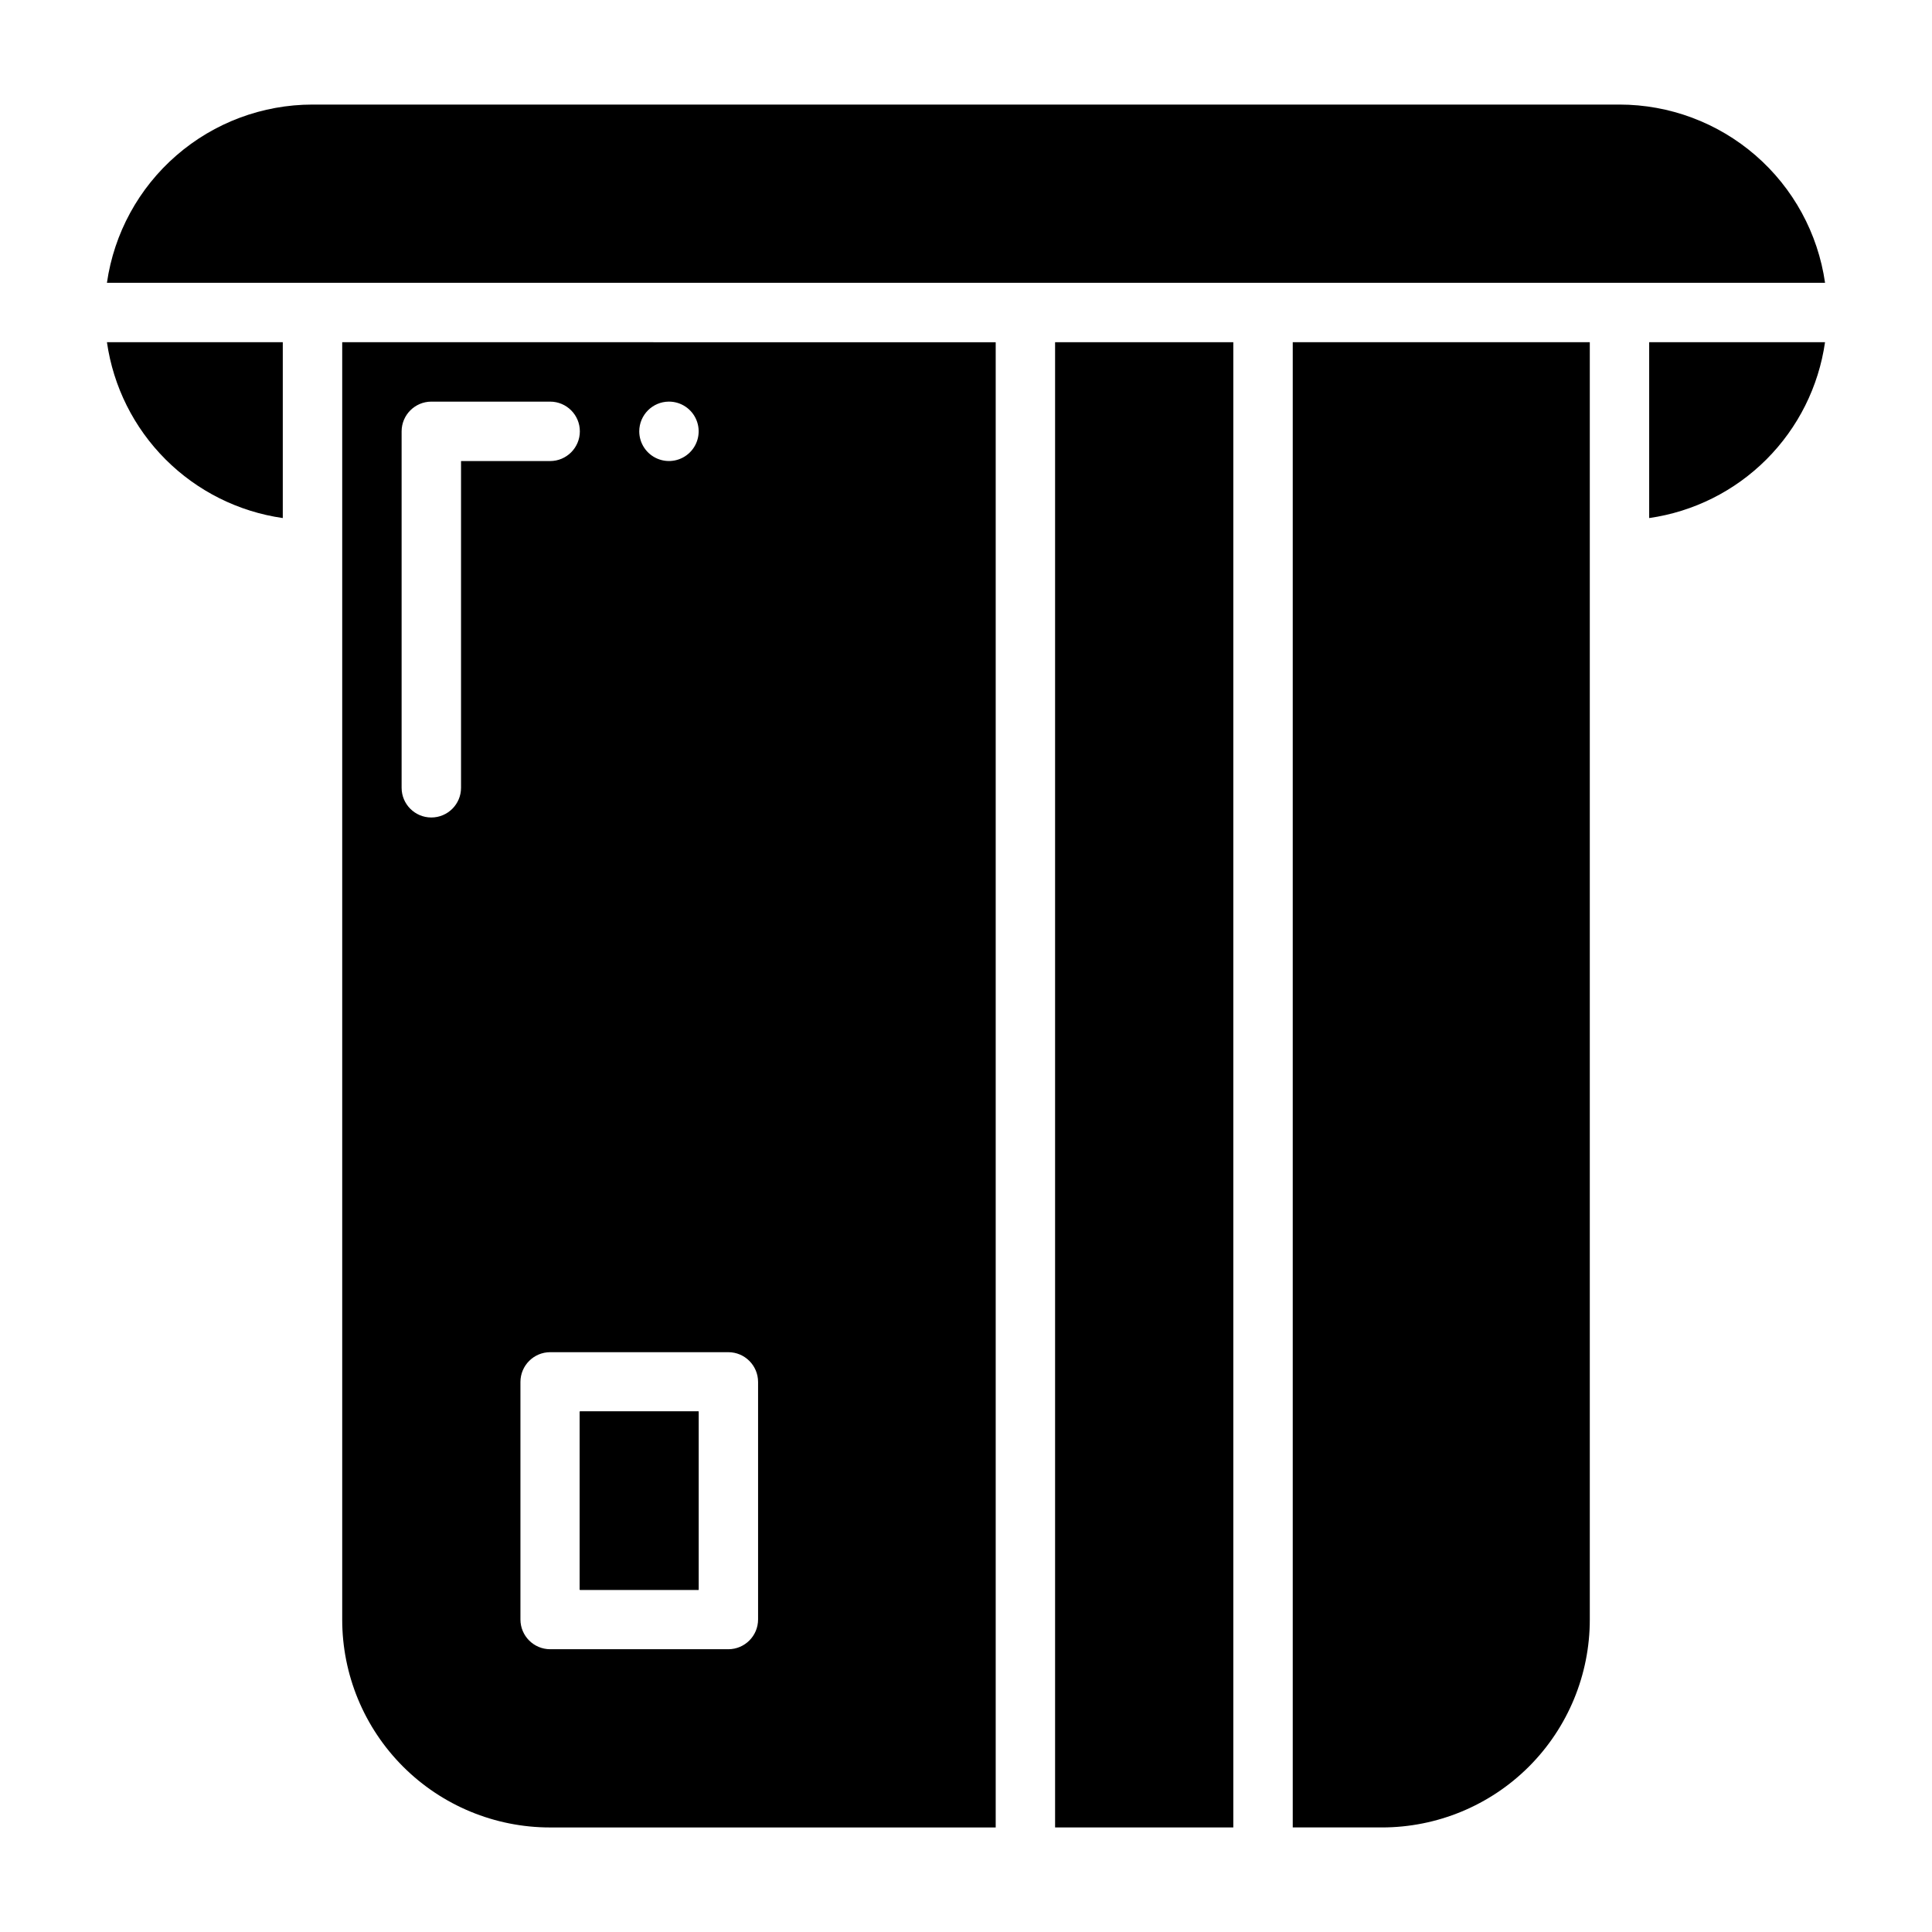
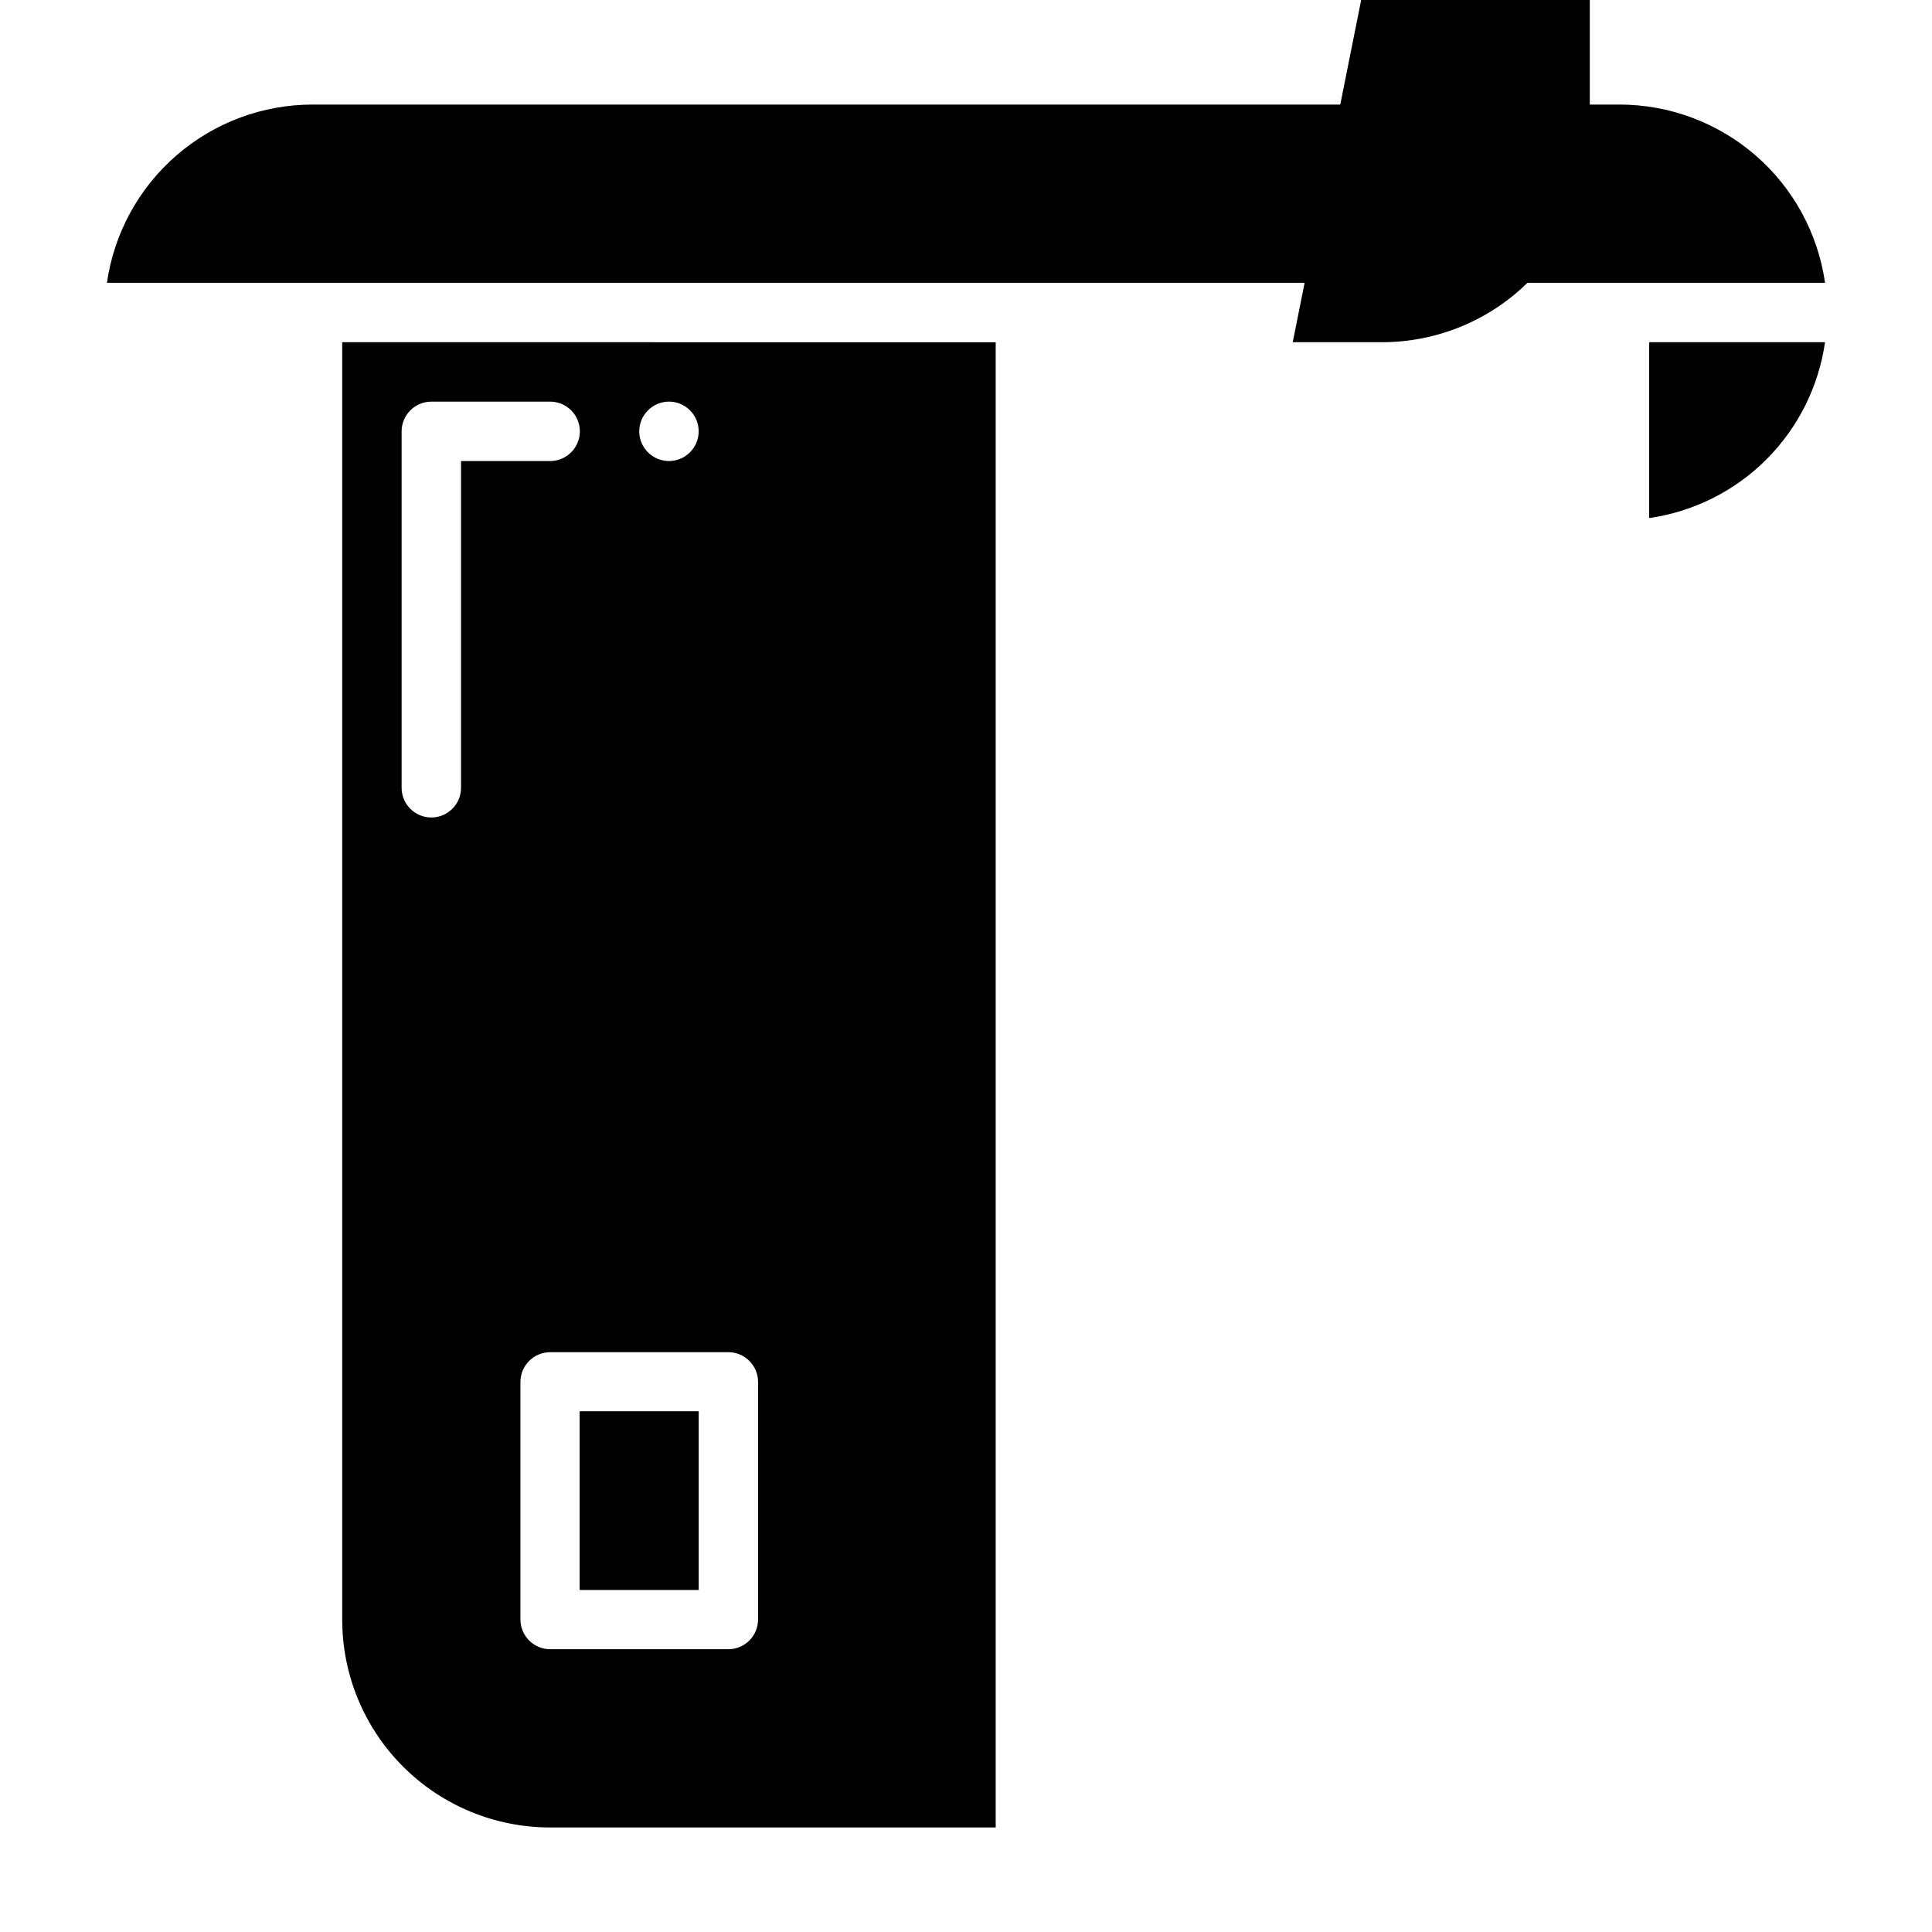
<svg xmlns="http://www.w3.org/2000/svg" fill="#000000" width="800px" height="800px" version="1.1" viewBox="144 144 512 512">
  <g>
    <path d="m573.18 171.71h-346.37c-13.238 0.008-26.035 4.785-36.039 13.461-10.008 8.672-16.551 20.664-18.434 33.77h455.32c-1.883-13.105-8.426-25.098-18.43-33.77-10.008-8.676-22.801-13.453-36.043-13.461z" />
-     <path d="m486.59 234.69v393.6h23.617c14.617 0.008 28.641-5.793 38.977-16.129 10.336-10.336 16.137-24.359 16.129-38.977v-338.5z" />
-     <path d="m172.34 234.69c1.684 11.762 7.137 22.66 15.535 31.062 8.402 8.402 19.305 13.855 31.066 15.539v-46.602z" />
+     <path d="m486.59 234.69h23.617c14.617 0.008 28.641-5.793 38.977-16.129 10.336-10.336 16.137-24.359 16.129-38.977v-338.5z" />
    <path d="m581.05 234.69v46.602c11.762-1.684 22.664-7.137 31.066-15.539s13.852-19.301 15.535-31.062z" />
    <path d="m297.66 518.08h31.488v47.23h-31.488z" />
    <path d="m234.69 234.69v338.5c-0.012 14.617 5.789 28.641 16.125 38.977 10.336 10.336 24.359 16.137 38.977 16.129h118.08v-393.6zm86.594 15.742h-0.004c3.184 0 6.055 1.918 7.273 4.859 1.219 2.941 0.547 6.328-1.707 8.578-2.25 2.254-5.637 2.926-8.578 1.707s-4.859-4.09-4.859-7.273c0.012-4.34 3.531-7.859 7.871-7.871zm-55.105 102.34c0 4.348-3.527 7.871-7.875 7.871-4.348 0-7.871-3.523-7.871-7.871v-94.465c0.012-4.34 3.531-7.859 7.871-7.871h31.488c4.348 0 7.875 3.523 7.875 7.871 0 4.348-3.527 7.875-7.875 7.875h-23.613zm78.719 220.42c-0.012 4.344-3.531 7.859-7.871 7.871h-47.234c-4.34-0.012-7.859-3.527-7.871-7.871v-62.977c0.012-4.344 3.531-7.859 7.871-7.871h47.234c4.34 0.012 7.859 3.527 7.871 7.871z" />
    <path d="m297.66 518.08h31.488v47.23h-31.488z" />
    <path d="m297.66 518.08h31.488v47.23h-31.488z" />
-     <path d="m423.61 234.69h47.23v393.6h-47.23z" />
  </g>
</svg>